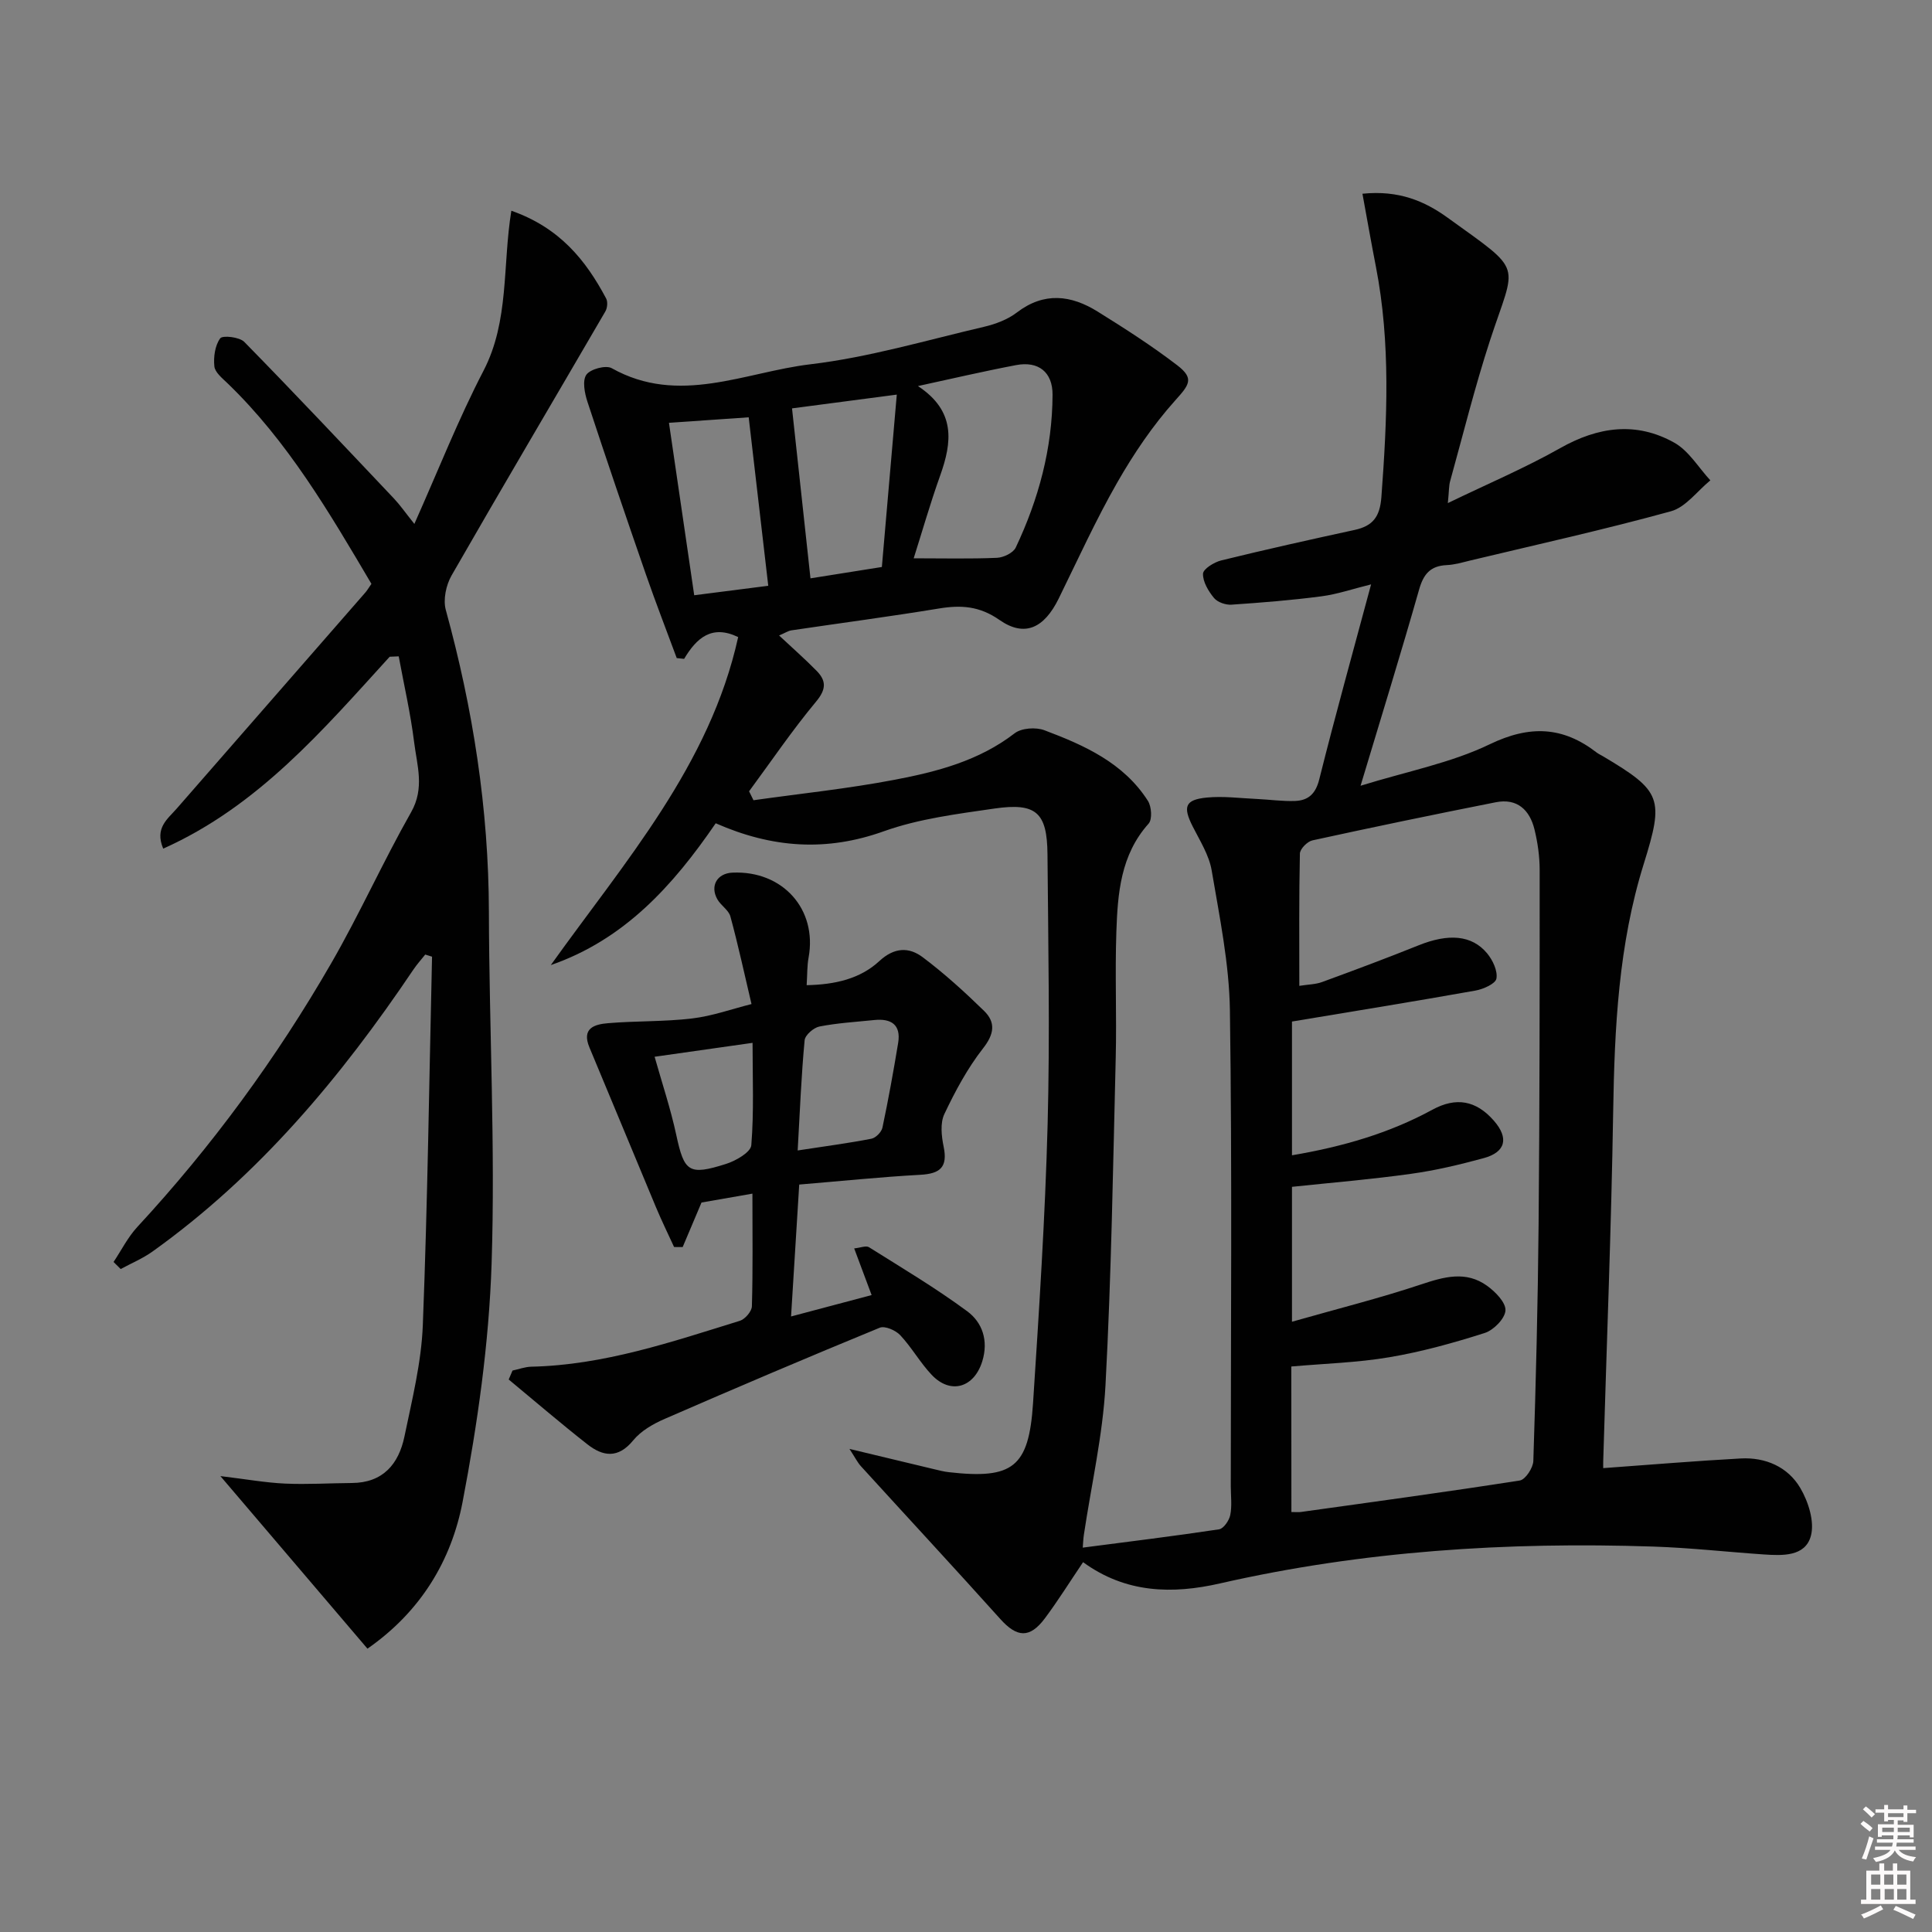
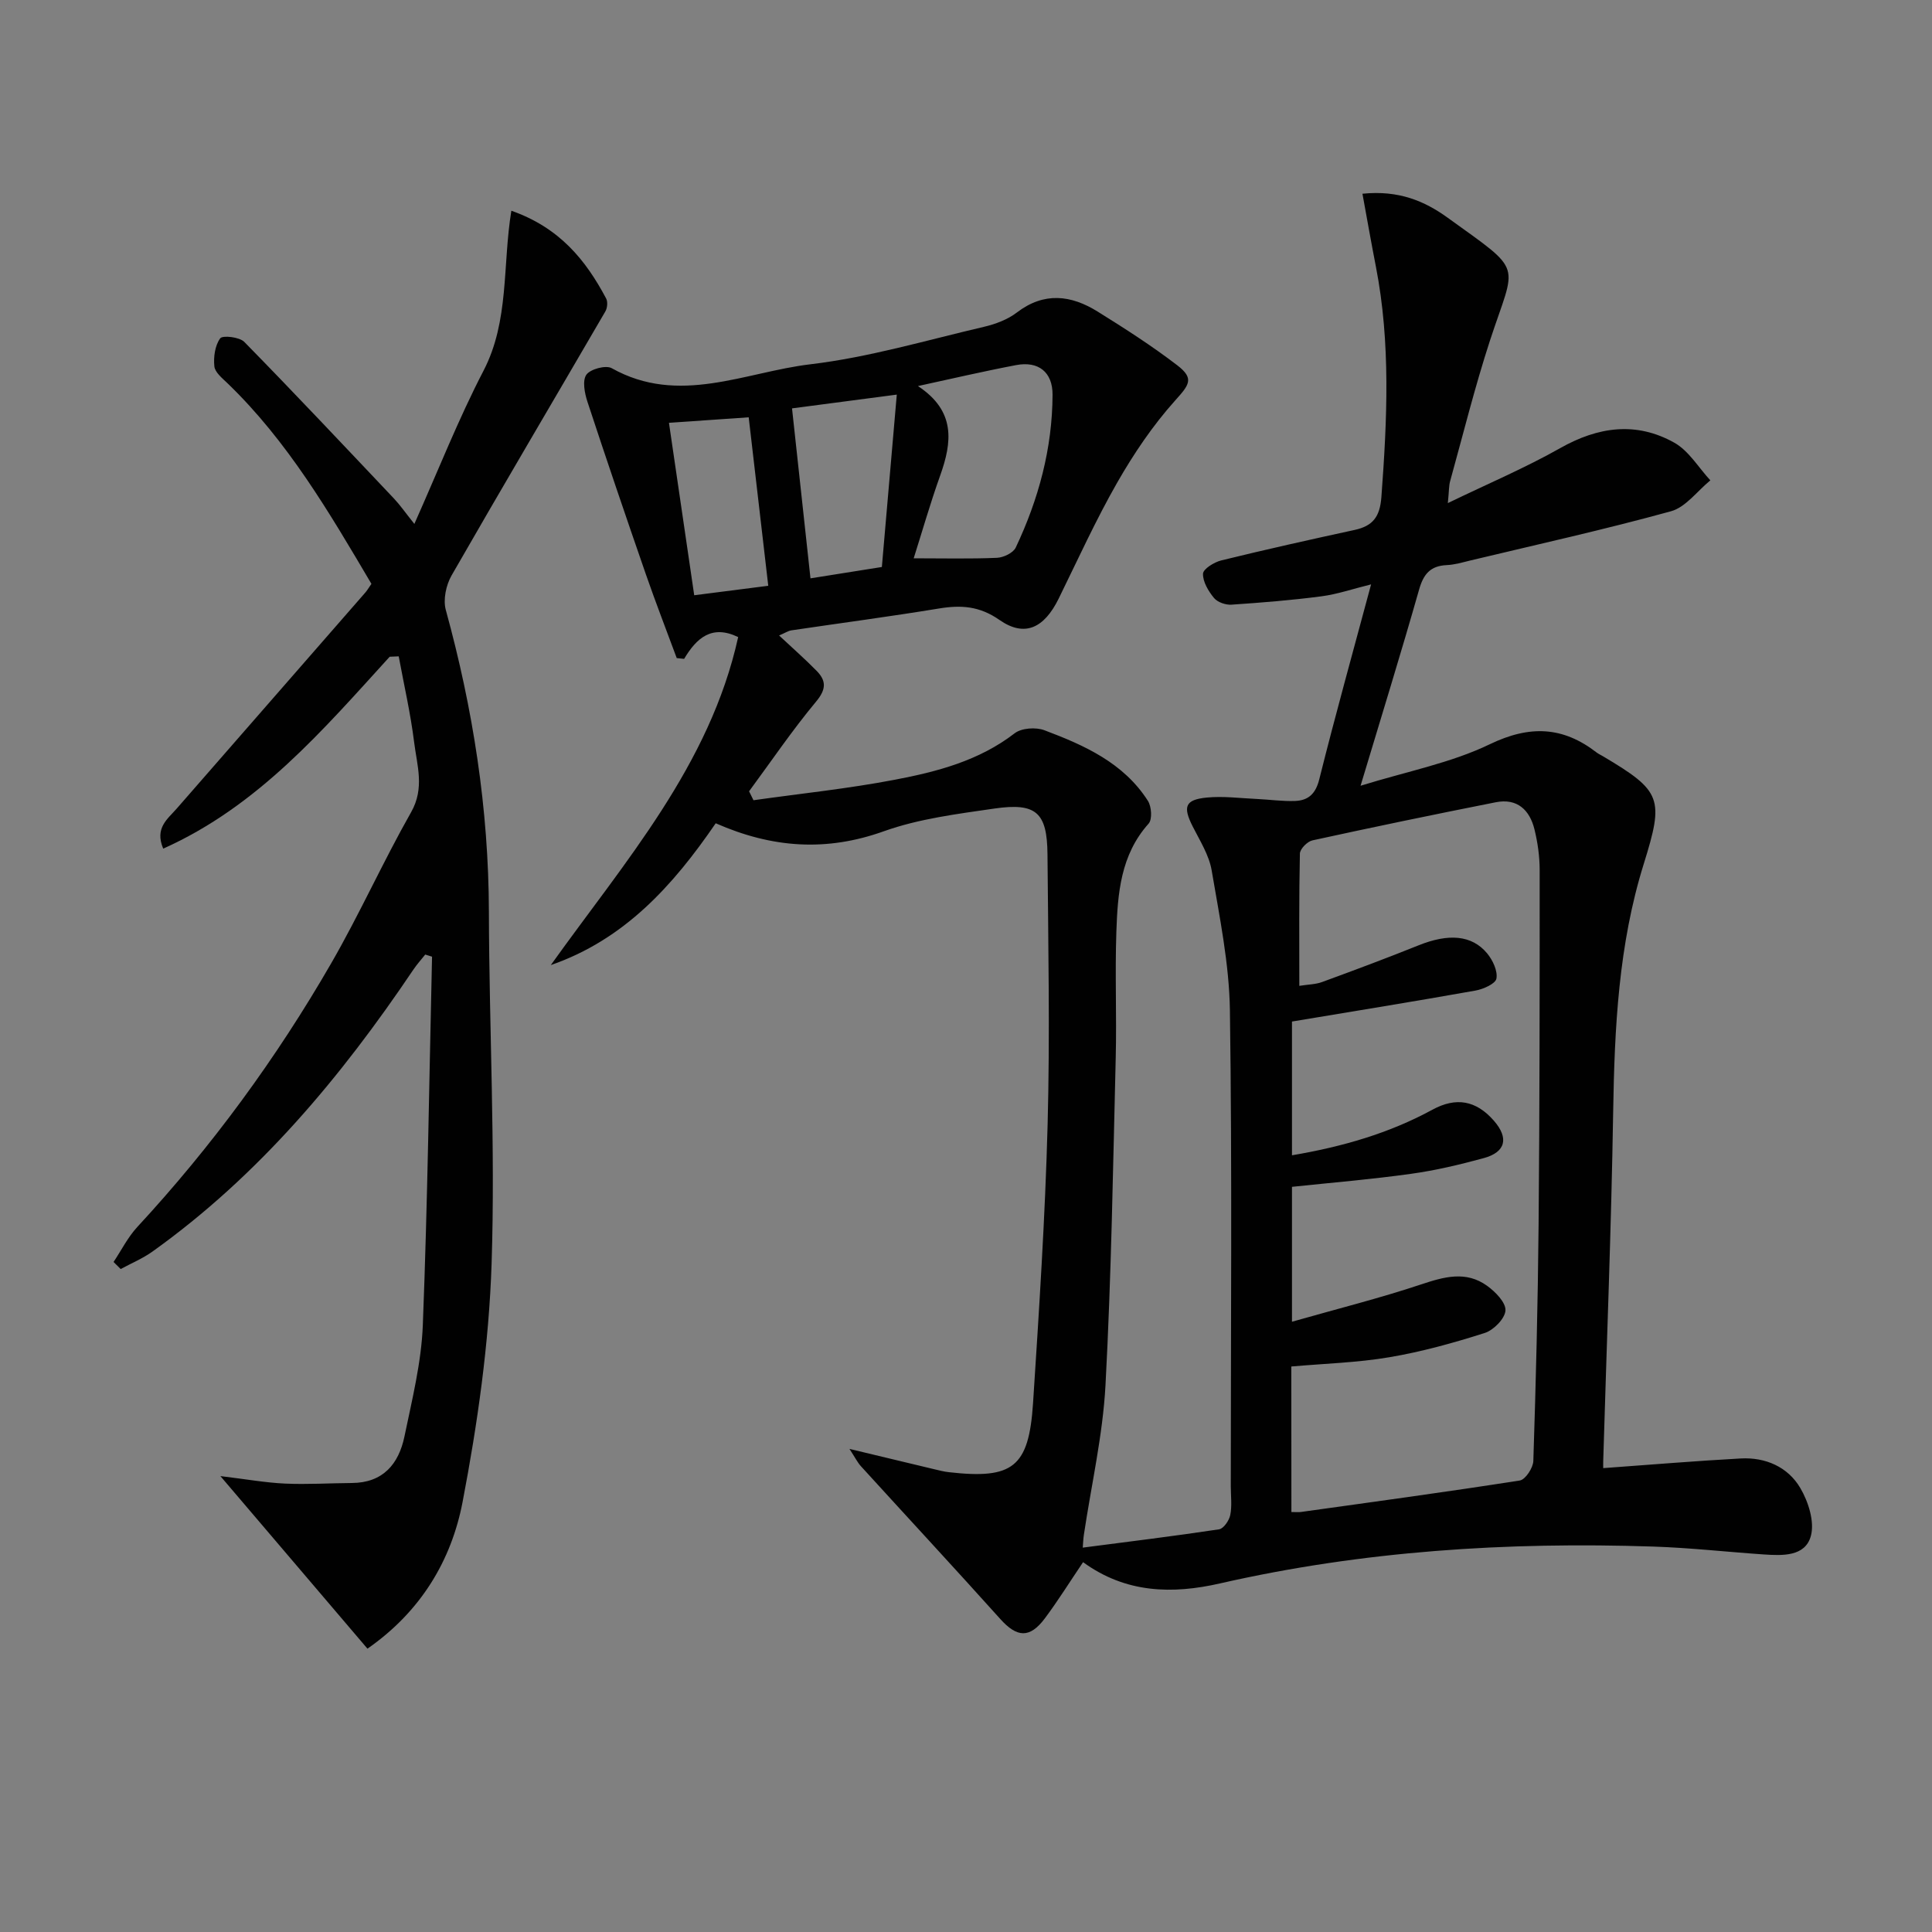
<svg xmlns="http://www.w3.org/2000/svg" enable-background="new 0 0 400 400" viewBox="0 0 400 400">
  <rect x="0" y="0" width="400" height="400" fill="#808080" stroke="none" />
-   <path d="m385.2 377.6.6-.6c.6.4 1.3.9 1.9 1.5l-.6.7c-.8-.6-1.4-1.1-1.9-1.6zm.3 7.1c.6-1.4 1.1-2.9 1.5-4.5.3.1.6.3.9.4-.5 1.4-1 2.9-1.5 4.4l-.9-.2zm.2-10.1.6-.6c.7.5 1.3 1.1 1.9 1.6l-.7.7c-.6-.6-1.2-1.2-1.8-1.7zm8.4-.8h.8v.9h1.8v.7h-1.8v1.8h-.8v-.3h-1.2v.9h3.3v2.6h-.8v-.4h-2.5c0 .3 0 .6-.1.8h3.4v.7h-3.5c0 .3-.1.6-.1.8h4v.7h-3.5c.7.9 1.9 1.3 3.6 1.5-.2.2-.4.5-.6.9-1.9-.3-3.2-1.1-3.8-2.3-.5 1.1-1.8 2-3.9 2.4-.2-.3-.4-.5-.6-.8 1.9-.4 3.1-.9 3.6-1.7h-3.2v-.7h3.5c.1-.2.1-.5.2-.8h-3.3v-.7h3.4c0-.2 0-.5 0-.8h-2.4v.3h-.8v-2.6h3.3v-.9h-1.2v.3h-.8v-1.8h-1.8v-.7h1.8v-.9h.8v.9h3.2zm-4.4 5.5h2.4c0-.3 0-.6 0-.9h-2.4zm1.2-3.1h3.2v-.8h-3.2zm4.4 2.2h-2.4v.9h2.5v-.9z" fill="#fcfafa" />
-   <path d="m389.2 385.8h.9v1.5h1.8v-1.5h.9v1.5h2.7v6h1.1v.9h-11.3v-.9h1.1v-6h2.7v-1.5zm.2 8.7.5.8c-1.2.6-2.5 1.3-4 1.9-.2-.3-.3-.6-.6-.8 1.6-.6 3-1.3 4.1-1.9zm-2-4.3h1.9v-2.1h-1.9zm0 3.1h1.9v-2.2h-1.9zm2.7-3.1h1.9v-2.1h-1.9zm.1 3.1h1.9v-2.2h-1.9zm2.3 1.3c1.4.6 2.7 1.2 4.1 1.8l-.5.9c-1.5-.7-2.8-1.4-4.1-1.9zm2.2-6.5h-1.9v2.1h1.9zm-1.9 5.2h1.9v-2.2h-1.9z" fill="#fcfafa" />
  <g fill="#010101">
    <path d="m148.18 170.45c-8.89 12.99-18.95 24.09-34.14 29.36 15.29-21.41 32.92-41.33 38.79-67.91-5.45-2.63-8.6.17-11.19 4.51-.51-.05-1.02-.11-1.53-.16-2.14-5.78-4.37-11.53-6.39-17.35-4.12-11.88-8.17-23.78-12.1-35.73-.58-1.77-1.08-4.36-.22-5.59.83-1.17 4.03-2.03 5.25-1.35 13.91 7.81 27.58.8 41.14-.81 12.11-1.44 23.98-4.97 35.91-7.75 2.39-.56 4.91-1.5 6.83-2.97 5.64-4.31 11.21-3.62 16.71-.2 5.63 3.5 11.24 7.1 16.5 11.13 3.6 2.76 2.47 4.05-.49 7.35-4.58 5.11-8.51 10.94-11.93 16.91-4.45 7.78-8.17 15.98-12.13 24.04-3.01 6.12-7.04 8.06-12.25 4.43-4.15-2.9-7.98-3.13-12.58-2.37-10.15 1.67-20.35 3.01-30.52 4.52-.64.09-1.22.5-2.54 1.06 2.76 2.58 5.35 4.85 7.76 7.31 2.02 2.05 2.04 3.81-.09 6.37-4.94 5.93-9.29 12.36-13.88 18.58.3.62.61 1.23.91 1.85 9.75-1.38 19.57-2.39 29.24-4.24 8.78-1.67 17.45-3.93 24.83-9.62 1.42-1.1 4.39-1.3 6.17-.63 8.29 3.12 16.41 6.76 21.43 14.63.75 1.18.92 3.83.14 4.7-5.81 6.48-6.41 14.46-6.68 22.44-.3 8.66.08 17.33-.13 25.99-.56 22.62-.91 45.26-2.12 67.85-.56 10.38-2.94 20.66-4.48 30.99-.12.78-.14 1.58-.23 2.63 9.62-1.25 18.94-2.39 28.22-3.79.94-.14 2.09-1.82 2.32-2.95.39-1.92.11-3.98.11-5.98 0-32.83.29-65.66-.18-98.48-.14-9.7-2.15-19.4-3.78-29.03-.54-3.16-2.44-6.14-3.93-9.09-2.05-4.06-1.6-5.52 2.87-5.97 3.43-.34 6.96.13 10.44.29 2.64.12 5.28.51 7.91.41 2.72-.11 4.24-1.47 4.99-4.48 3.3-13.2 6.96-26.31 10.73-40.36-3.79.93-6.99 2.04-10.27 2.47-6.18.81-12.41 1.31-18.64 1.73-1.2.08-2.88-.5-3.61-1.38-1.16-1.41-2.33-3.35-2.28-5.03.03-.98 2.3-2.39 3.77-2.75 9.17-2.25 18.39-4.31 27.61-6.31 3.78-.82 5.24-2.71 5.55-6.79 1.19-15.97 1.95-31.89-1.14-47.75-.96-4.91-1.82-9.83-2.78-15.07 7.55-.77 12.89 1.54 17.62 4.95 16.02 11.57 14.16 8.97 8.79 25.42-3.13 9.6-5.56 19.42-8.26 29.16-.26.93-.21 1.94-.47 4.52 8.37-4.05 16.05-7.3 23.26-11.38 7.87-4.45 15.74-5.54 23.62-1.13 3.01 1.68 5.01 5.15 7.47 7.8-2.7 2.2-5.08 5.55-8.15 6.4-13.75 3.79-27.69 6.88-41.57 10.2-1.61.39-3.24.88-4.88.95-3.36.16-4.79 1.85-5.7 5.06-3.72 13.08-7.74 26.06-12.12 40.62 9.66-2.99 18.73-4.72 26.75-8.59 8.28-3.99 15.13-3.7 22.14 1.72.39.3.86.5 1.29.76 12.19 7.24 12.68 8.72 8.44 22.33-5.21 16.69-6.04 33.9-6.32 51.25-.39 24.12-1.35 48.23-2.06 72.35-.02.62 0 1.24 0 1.46 9.64-.69 19.04-1.49 28.46-2 5.15-.28 9.78 1.75 12.35 6.13 1.67 2.84 2.98 6.97 2.18 9.91-1.17 4.3-5.88 4.09-9.77 3.83-7.63-.52-15.24-1.38-22.88-1.63-30.19-1-60.13.89-89.68 7.63-9.85 2.25-19.51 2.05-28.35-4.4-2.74 4.05-5.17 7.96-7.91 11.63-3.14 4.2-5.78 3.97-9.21.16-9.55-10.63-19.26-21.1-28.88-31.66-.72-.79-1.2-1.8-2.37-3.58 6.56 1.58 12.11 2.91 17.65 4.23.97.23 1.94.48 2.93.59 13.24 1.5 16.56-1 17.43-14.28 1.25-19.24 2.51-38.5 3.02-57.78.49-18.61.12-37.25-.03-55.87-.07-8.66-2.34-10.72-10.98-9.47-7.7 1.12-15.6 2.1-22.86 4.69-11.89 4.27-23.11 3.52-34.85-1.64zm119.19 142.6c1 0 1.49.06 1.96-.01 15.12-2.11 30.25-4.16 45.33-6.52 1.16-.18 2.76-2.62 2.8-4.05.53-16.3.94-32.61 1.09-48.91.22-24.49.23-48.98.22-73.47 0-2.79-.41-5.65-1.07-8.36-.99-4.05-3.59-6.51-8.02-5.63-12.68 2.51-25.33 5.13-37.95 7.89-1.06.23-2.58 1.77-2.6 2.74-.2 8.97-.12 17.94-.12 27.38 1.89-.3 3.39-.3 4.71-.79 6.69-2.45 13.37-4.94 19.98-7.6 6.17-2.48 11.02-2.17 14.2 1.67 1.16 1.4 2.2 3.62 1.92 5.21-.19 1.08-2.72 2.2-4.35 2.49-12.51 2.23-25.05 4.25-37.98 6.41v27.69c10.44-1.77 20.1-4.55 29.08-9.44 4.87-2.65 9.03-1.96 12.74 2.3 3.11 3.57 2.44 6.49-2.13 7.73-4.95 1.35-9.99 2.55-15.07 3.25-8.15 1.14-16.37 1.82-24.62 2.69v27.93c9.33-2.66 18.14-4.86 26.72-7.72 4.79-1.6 9.32-2.87 13.69.29 1.71 1.24 3.89 3.45 3.79 5.1-.1 1.68-2.45 4.07-4.3 4.66-6.46 2.06-13.05 3.89-19.73 5.02-6.65 1.13-13.46 1.31-20.31 1.92.02 10.07.02 19.86.02 30.13zm-77.32-233.12c7.84 5.17 7.1 11.56 4.58 18.59-2.08 5.82-3.78 11.79-5.46 17.07 6.06 0 11.66.14 17.24-.1 1.36-.06 3.37-1.02 3.89-2.13 4.73-9.99 7.58-20.53 7.62-31.64.02-4.69-2.94-7.01-7.54-6.13-6.8 1.29-13.55 2.87-20.33 4.34zm-4.38 1.77c-8.31 1.09-15.32 2.02-21.69 2.85 1.26 11.61 2.52 23.23 3.82 35.19 4.42-.7 9.08-1.44 14.78-2.35 1.01-11.56 2.03-23.34 3.09-35.69zm-26.61 39.58c-1.45-12.45-2.76-23.72-4.05-34.88-5.52.38-11.07.77-16.51 1.14 1.72 11.74 3.41 23.3 5.23 35.7 5.58-.72 10.71-1.38 15.33-1.96z" />
    <path d="m80.68 135.97c-13.84 15.19-27.22 30.93-46.89 39.73-1.8-4.27.9-6.12 2.77-8.26 13.01-14.91 26.04-29.82 39.05-44.73.43-.49.75-1.06 1.29-1.83-8.71-14.76-17.33-29.53-29.84-41.57-1.07-1.03-2.56-2.23-2.68-3.47-.2-1.93.13-4.31 1.21-5.79.49-.67 3.98-.28 4.98.73 10.47 10.68 20.71 21.57 30.99 32.43 1.24 1.31 2.28 2.82 4.23 5.26 4.96-11.12 9.11-21.69 14.32-31.72 5.36-10.33 3.91-21.8 5.76-33.12 10 3.51 15.41 10.23 19.62 18.16.37.69.26 1.98-.16 2.69-10.6 18.22-21.34 36.36-31.83 54.65-1.15 2-1.79 5.02-1.2 7.16 5.63 20.46 8.87 41.2 8.92 62.47.06 24.29 1.35 48.61.56 72.87-.54 16.51-2.9 33.1-6.01 49.35-2.31 12.04-8.6 22.64-19.69 30.36-9.84-11.55-19.63-23.03-30.45-35.73 5.4.65 9.37 1.37 13.37 1.55 4.61.21 9.23-.09 13.85-.12 6.46-.04 9.71-3.95 10.89-9.65 1.58-7.62 3.5-15.31 3.8-23.03.99-25.41 1.32-50.85 1.91-76.29-.47-.15-.94-.3-1.41-.44-.83 1.04-1.73 2.04-2.47 3.14-14.97 22.23-31.97 42.59-53.96 58.32-2.03 1.46-4.4 2.44-6.62 3.65-.49-.49-.99-.97-1.48-1.46 1.62-2.43 2.96-5.13 4.92-7.25 15.44-16.69 28.8-34.93 40.14-54.59 5.89-10.21 10.73-21.03 16.55-31.29 2.84-5 1.21-9.71.62-14.49-.74-5.97-2.1-11.85-3.19-17.77-.63.02-1.25.05-1.87.08z" />
-     <path d="m165.47 245.25c-.62 10.02-1.13 18.29-1.69 27.31 5.82-1.54 10.96-2.91 16.68-4.43-1.22-3.26-2.34-6.26-3.61-9.66 1.29-.13 2.46-.63 3.06-.25 6.86 4.31 13.85 8.47 20.35 13.27 3.13 2.31 4.42 6.07 3.12 10.32-1.68 5.49-6.57 6.99-10.5 2.82-2.39-2.53-4.12-5.66-6.5-8.2-.95-1.01-3.18-1.98-4.24-1.54-14.9 6.12-29.72 12.43-44.49 18.86-2.4 1.04-4.94 2.49-6.55 4.46-3.12 3.82-6.27 3.35-9.5.81-5.53-4.34-10.86-8.92-16.28-13.41.26-.62.53-1.24.79-1.85 1.3-.28 2.59-.77 3.89-.8 15.02-.33 29.05-5.13 43.17-9.5 1.08-.33 2.47-1.94 2.5-3 .22-7.45.11-14.91.11-23.33-4.23.74-7.85 1.37-10.54 1.84-1.5 3.56-2.7 6.39-3.9 9.22-.59 0-1.19-.01-1.78-.01-1.26-2.75-2.59-5.46-3.75-8.24-4.61-11.01-9.15-22.06-13.77-33.07-1.69-4.03 1.1-4.8 3.84-5.03 5.79-.49 11.65-.29 17.41-.98 4.16-.49 8.21-1.95 12.3-2.98-1.43-6.05-2.74-12.14-4.37-18.14-.36-1.32-1.97-2.26-2.7-3.55-1.57-2.78-.04-5.38 3.12-5.52 10.42-.47 17.6 7.59 15.77 17.58-.32 1.74-.26 3.54-.4 5.72 5.9-.12 11.09-1.32 15.06-5 3.11-2.87 6.13-2.91 8.95-.8 4.5 3.38 8.7 7.2 12.73 11.13 2.42 2.37 2.11 4.78-.22 7.75-3.22 4.12-5.76 8.85-8.01 13.6-.89 1.87-.6 4.57-.15 6.75.88 4.26-.72 5.61-4.85 5.83-8.34.46-16.69 1.33-25.05 2.02zm-.32-7.06c5.87-.9 10.6-1.52 15.27-2.43.9-.18 2.09-1.38 2.28-2.3 1.23-5.81 2.28-11.65 3.25-17.51.63-3.82-1.46-5.13-4.97-4.76-3.79.39-7.61.61-11.33 1.34-1.2.24-2.96 1.77-3.06 2.84-.68 7.22-.97 14.48-1.44 22.82zm-9.34-22.28c-7.32 1.04-13.79 1.96-20.28 2.88 1.55 5.5 3.32 10.77 4.48 16.17 1.65 7.66 2.56 8.48 10.33 6.01 2.02-.64 5.1-2.42 5.21-3.87.56-6.89.26-13.85.26-21.19z" />
  </g>
</svg>